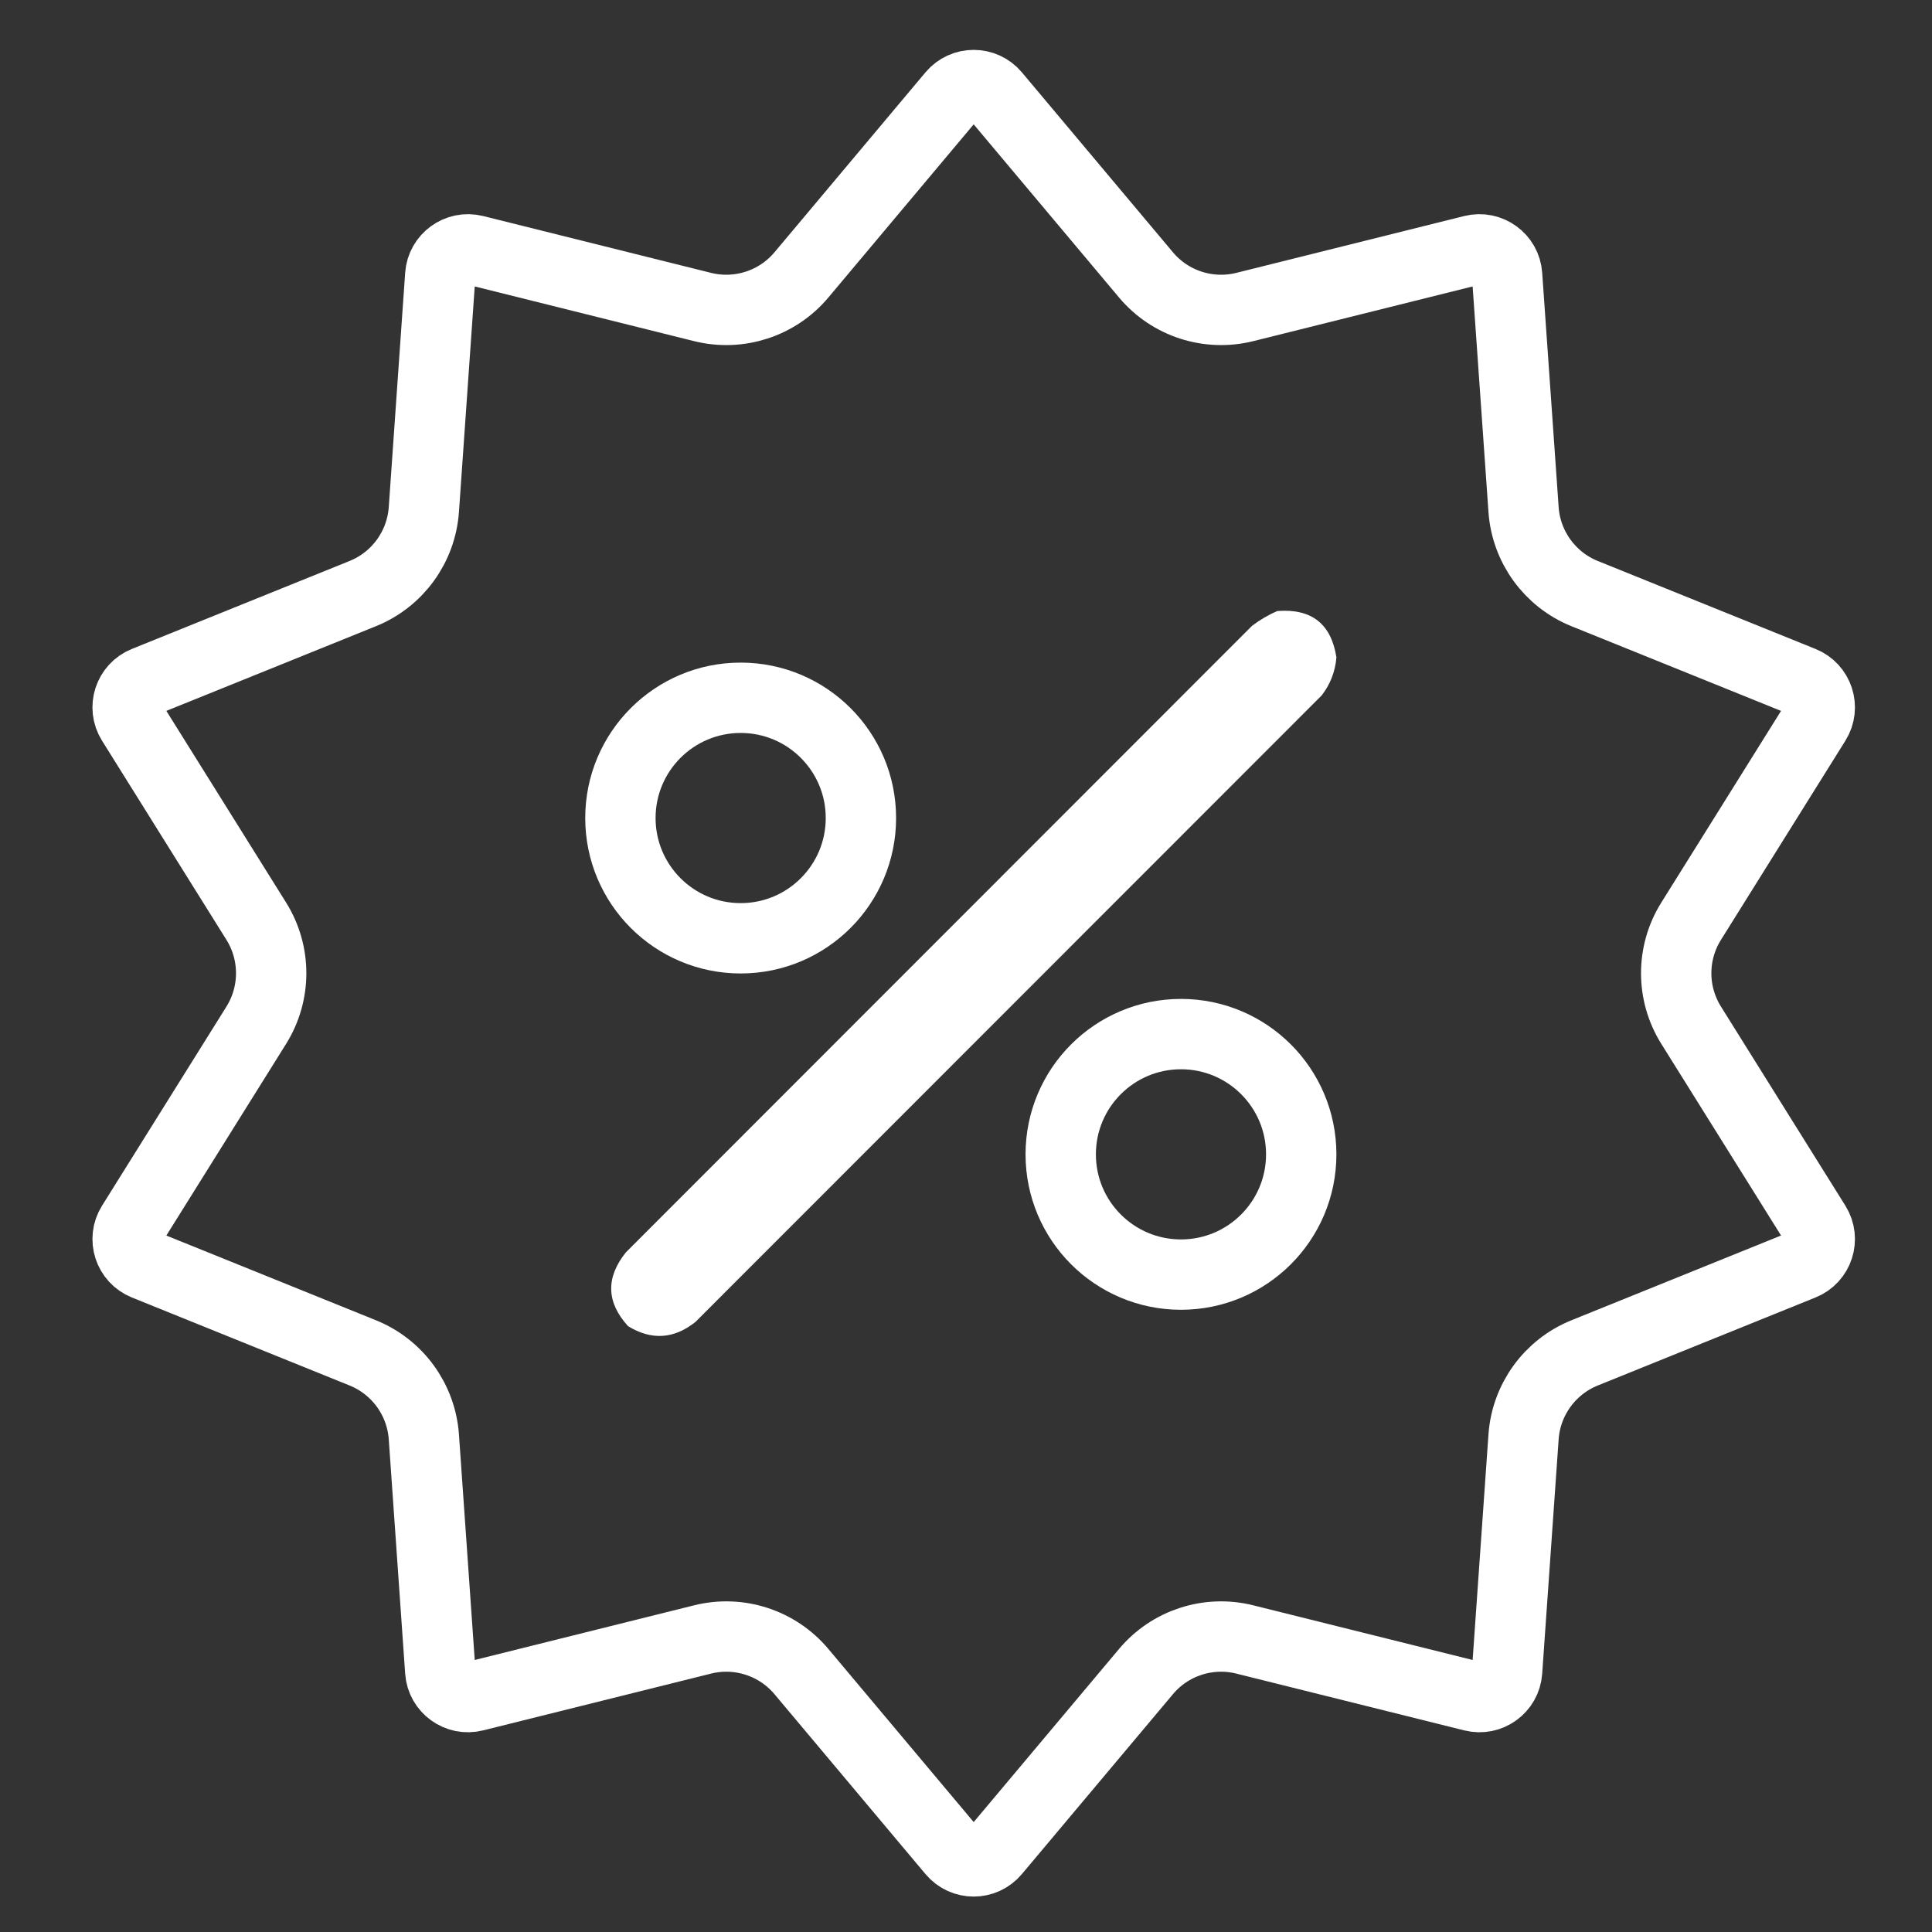
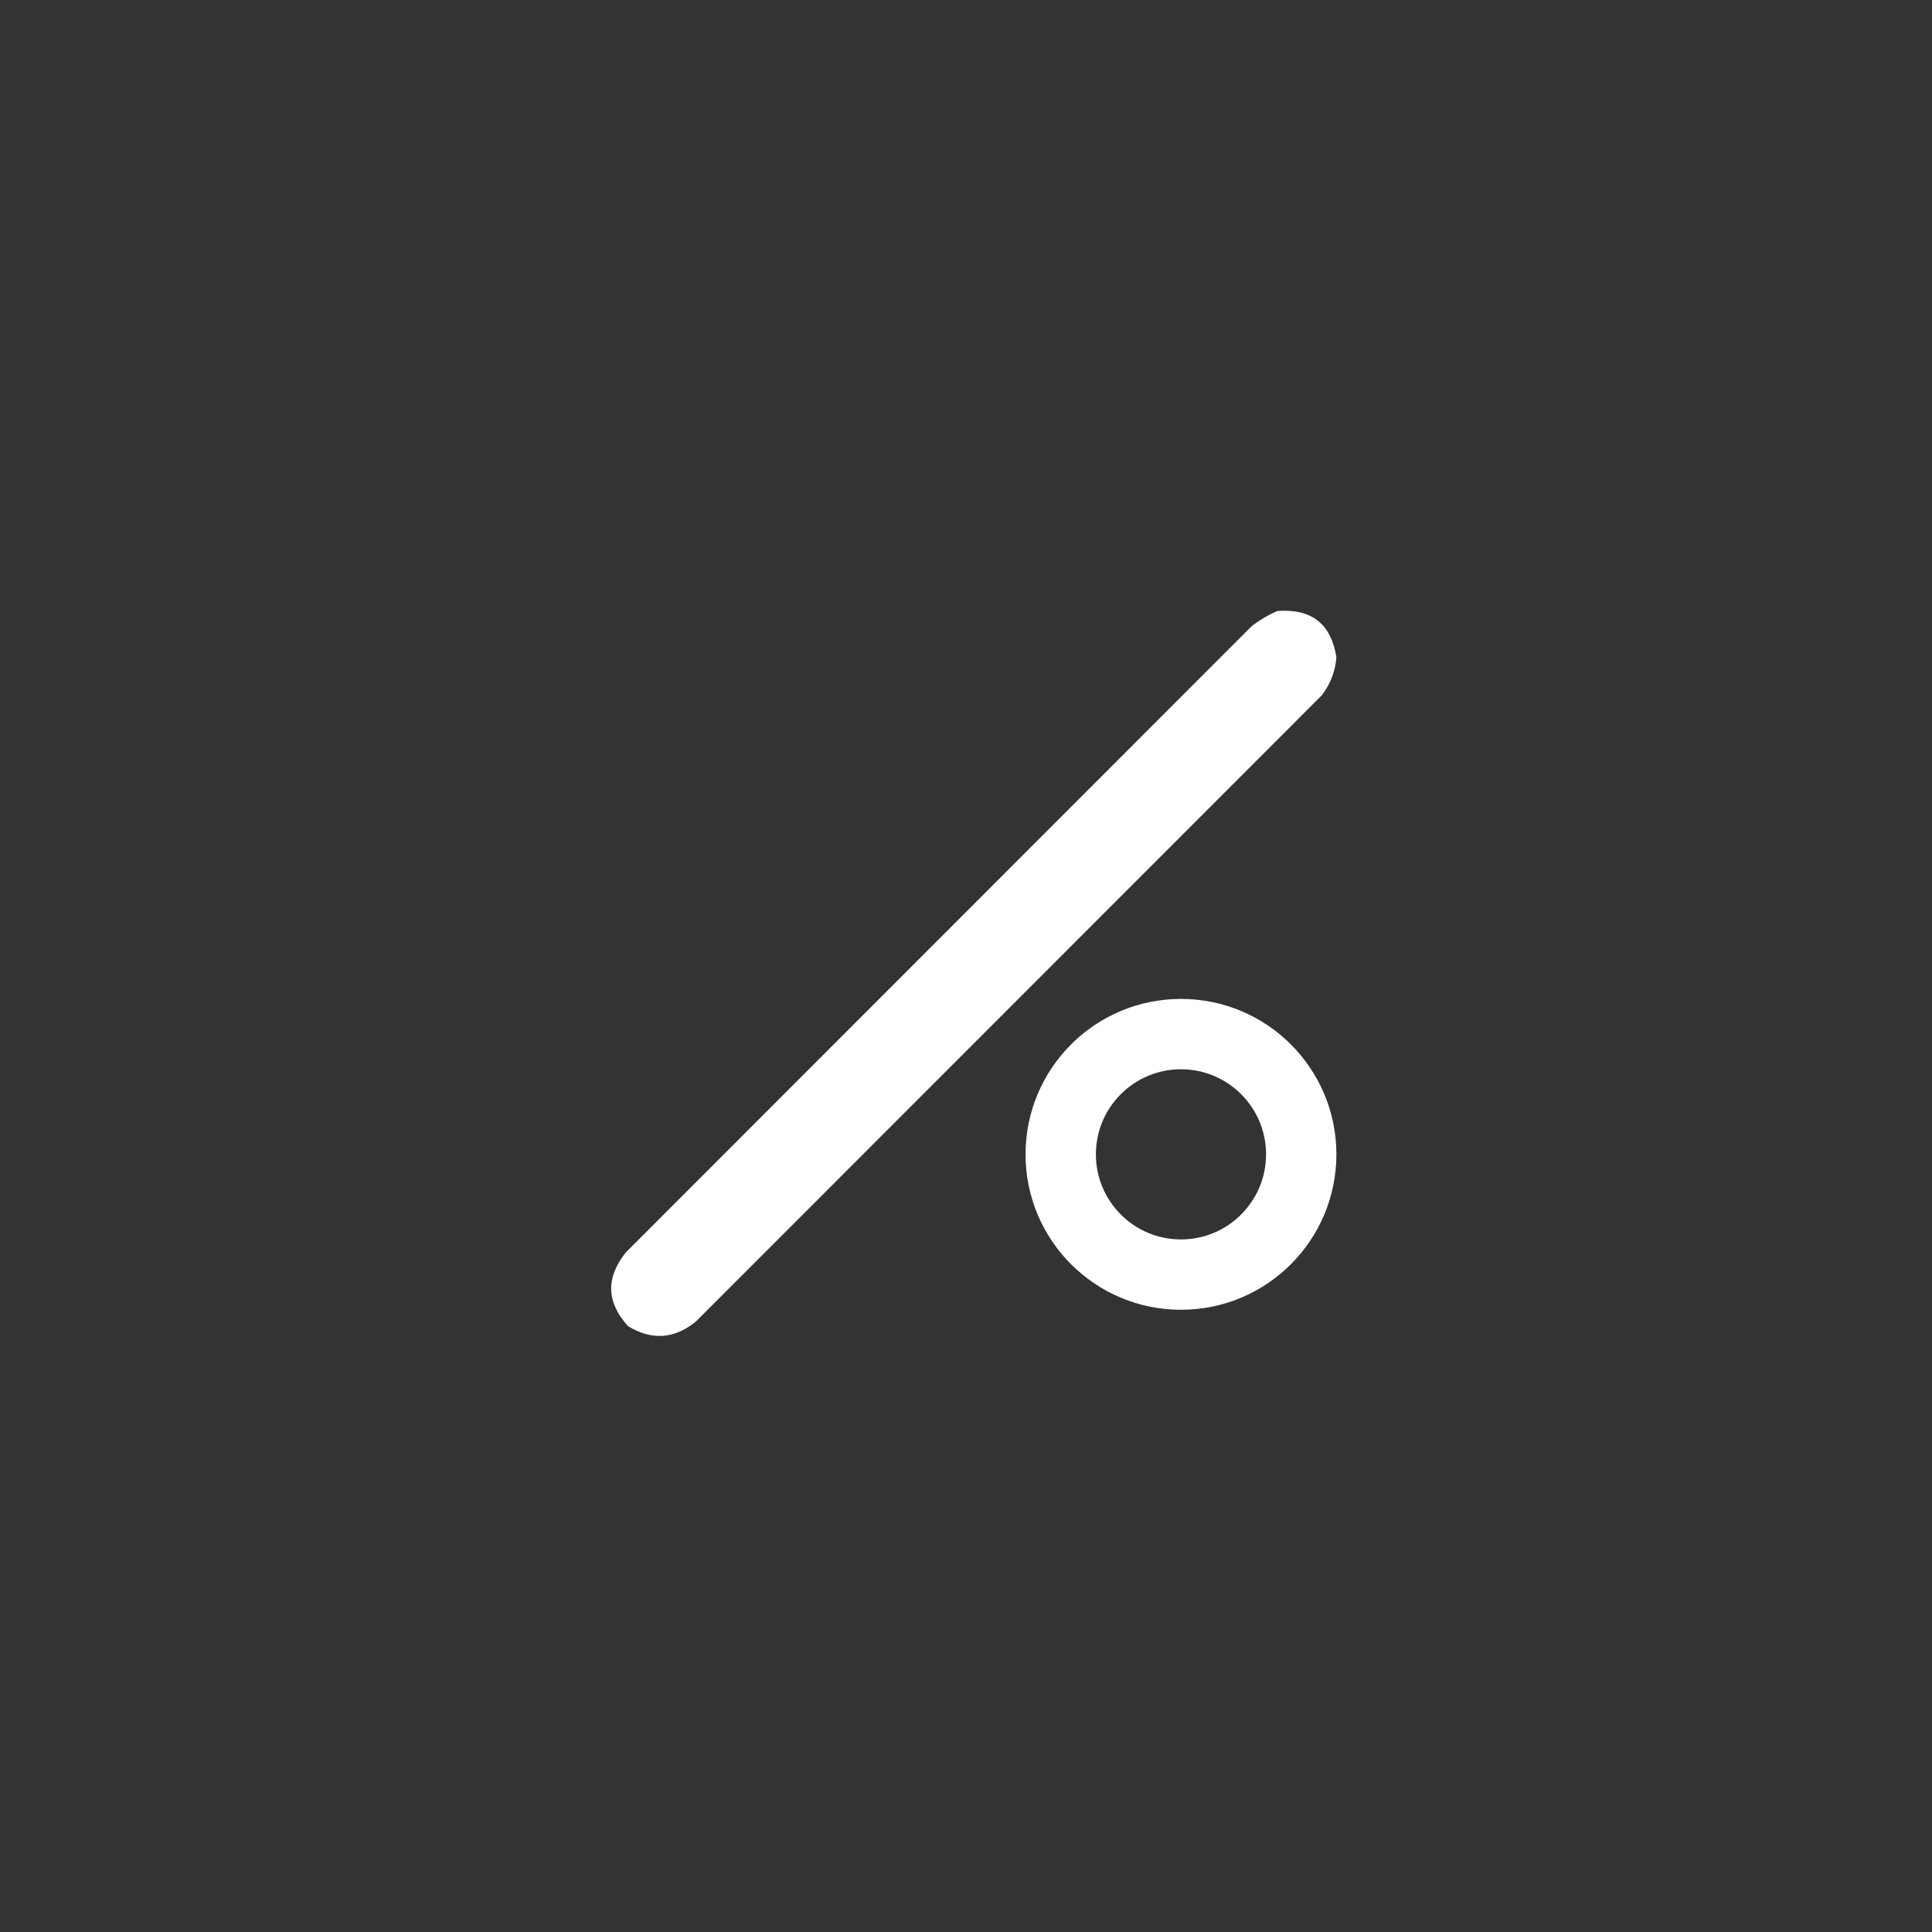
<svg xmlns="http://www.w3.org/2000/svg" width="41" height="41" viewBox="0 0 41 41" fill="none">
  <rect x="0" y="0" width="41" height="41" fill="#333333" stroke="none" />
-   <path d="M21.114 2.015L24.319 5.833C24.83 6.443 25.645 6.707 26.417 6.515L31.253 5.309C31.609 5.221 31.958 5.475 31.983 5.84L32.332 10.812C32.387 11.606 32.891 12.299 33.628 12.597L38.249 14.464C38.589 14.602 38.723 15.012 38.529 15.323L35.888 19.55C35.466 20.225 35.466 21.081 35.888 21.756L38.529 25.983C38.723 26.294 38.589 26.705 38.249 26.842L33.628 28.71C32.891 29.008 32.387 29.701 32.332 30.494L31.983 35.467C31.958 35.832 31.609 36.086 31.253 35.997L26.417 34.792C25.645 34.599 24.83 34.864 24.319 35.474L21.114 39.291C20.879 39.572 20.447 39.572 20.212 39.291L17.008 35.474C16.496 34.864 15.681 34.599 14.909 34.792L10.073 35.997C9.718 36.086 9.368 35.832 9.343 35.467L8.995 30.494C8.939 29.701 8.436 29.008 7.698 28.71L3.077 26.842C2.737 26.705 2.604 26.294 2.798 25.983L5.439 21.756C5.86 21.081 5.86 20.225 5.439 19.55L2.798 15.323C2.604 15.012 2.737 14.602 3.077 14.464L7.698 12.597C8.436 12.299 8.939 11.606 8.995 10.812L9.343 5.84C9.368 5.475 9.718 5.221 10.073 5.309L14.909 6.515C15.682 6.707 16.496 6.443 17.008 5.833L20.212 2.015C20.447 1.735 20.879 1.735 21.114 2.015Z" stroke="white" stroke-width="1.493" />
  <path fill-rule="evenodd" clip-rule="evenodd" d="M27.108 12.967C27.834 12.911 28.251 13.24 28.361 13.952C28.335 14.253 28.231 14.522 28.048 14.758C23.618 19.189 19.189 23.621 14.759 28.053C14.302 28.418 13.824 28.448 13.327 28.142C12.867 27.635 12.852 27.113 13.283 26.576C17.712 22.144 22.142 17.712 26.571 13.28C26.744 13.15 26.923 13.045 27.108 12.967Z" fill="white" />
-   <circle cx="15.718" cy="17.36" r="2.552" stroke="white" stroke-width="1.493" />
  <circle cx="25.062" cy="24.497" r="2.552" stroke="white" stroke-width="1.493" />
</svg>